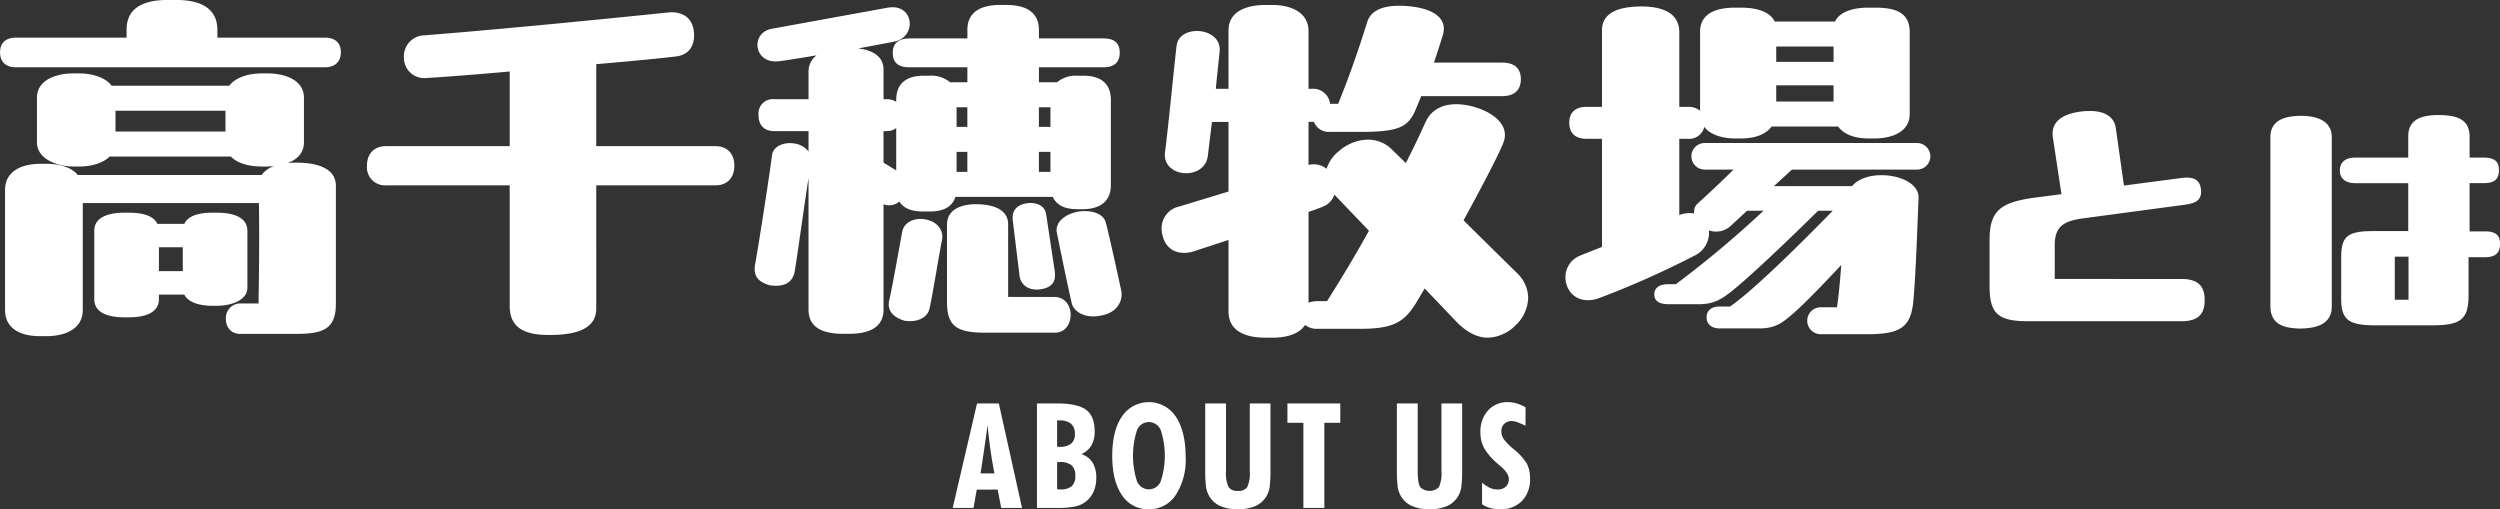
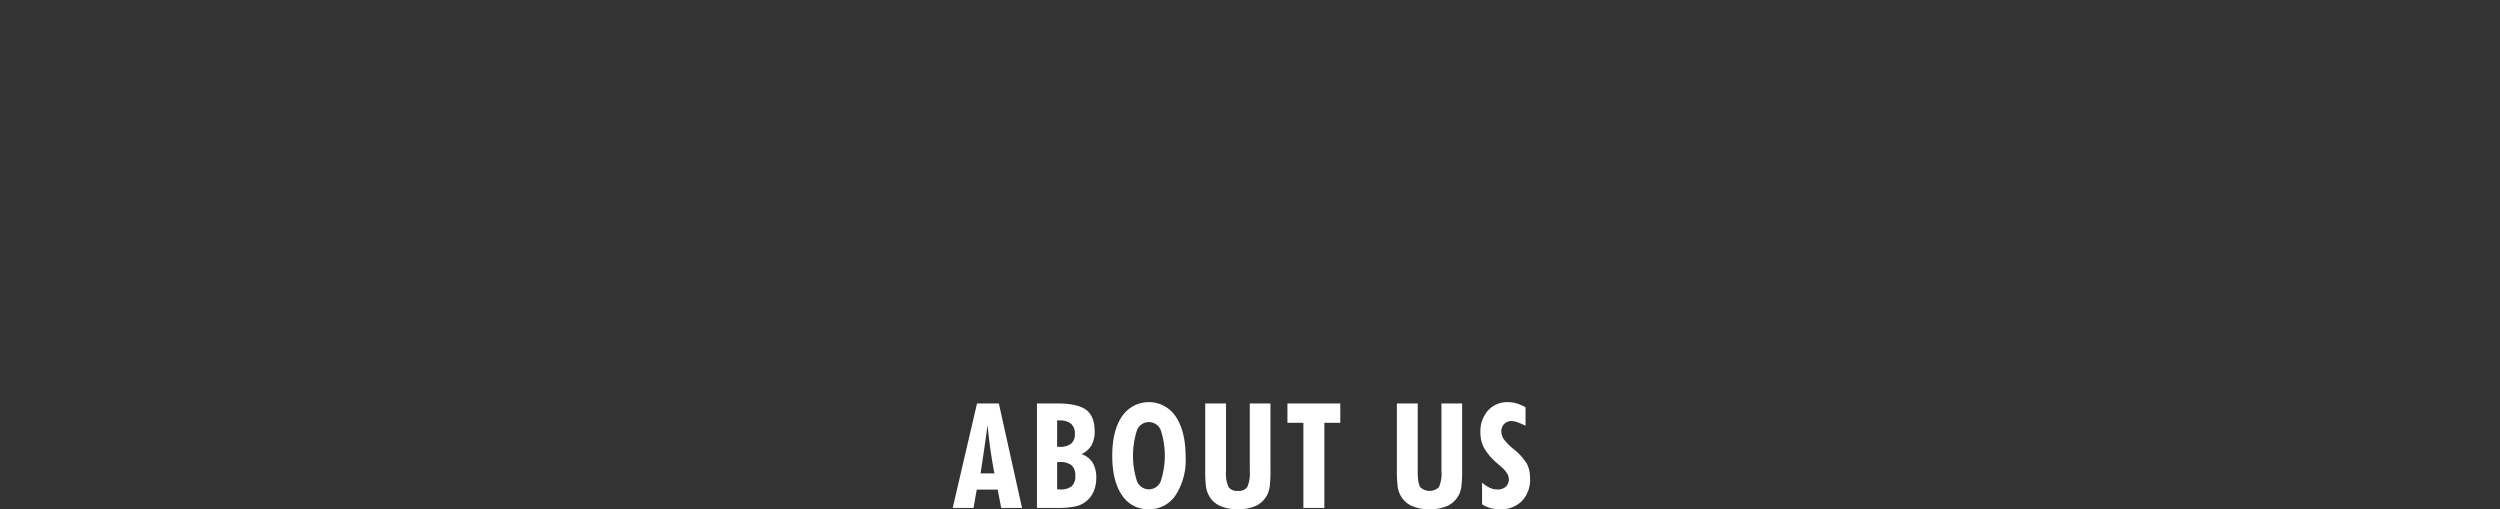
<svg xmlns="http://www.w3.org/2000/svg" id="company_ttl.svg" width="545.999" height="111.219" viewBox="0 0 545.999 111.219">
  <rect x="0" y="0" width="545.999" height="111.219" fill="#333333" stroke="none" />
  <defs>
    <style>
      .cls-1 {
        fill: #fff;
        fill-rule: evenodd;
      }
    </style>
  </defs>
-   <path id="高千穂牧場とは" class="cls-1" d="M523.257,265.543c0-4.957-4.033-6.553-8.989-6.553H512.42c-4.957,0-8.989,1.512-8.989,6.469v1.764H479.236c-1.932,0-3.444.924-3.444,3.192,0,2.352,1.512,3.277,3.444,3.277h67.543c1.933,0,3.445-1.009,3.445-3.277s-1.512-3.192-3.445-3.192H523.257v-1.68Zm17.39,28.983a17.608,17.608,0,0,0-2.017.084c2.1-.84,3.529-2.184,3.529-4.537v-9.745c0-3.78-4.033-5.292-7.9-5.292h-1.344c-2.772,0-5.713.84-7.057,2.688H500.154c-1.344-1.848-4.284-2.688-7.056-2.688h-1.344c-3.865,0-7.9,1.512-7.9,5.292v9.745c0,3.781,4.62,5.293,7.981,5.293h1.26c2.52,0,5.124-.672,6.636-2.184H526.2c1.428,1.512,4.033,2.184,6.721,2.184h1.344l1.344-.084a5.584,5.584,0,0,0-2.688,1.932H492.762c-1.344-1.68-4.033-2.436-6.721-2.436h-1.428c-4.117,0-7.729,1.6-7.729,5.712V326.7c0,4.116,3.444,5.713,7.561,5.713h1.512c4.116,0,7.9-1.6,7.9-5.713V303.347H532.33c0.084,5.376.084,11.761-.084,21.926H528.3a3.17,3.17,0,0,0-3.192,3.108c-0.084,2.268,1.344,3.529,3.024,3.529h12.686c5.964,0,8.317-1.428,8.317-6.553V299.566C549.132,295.618,544.763,294.526,540.647,294.526ZM501,287.721v-4.536h24.026v4.536H501ZM529.81,309.4c0-3.276-3.781-3.948-6.637-3.948h-1.008c-2.352,0-5.209.42-6.133,2.436h-5.88c-0.925-2.016-3.865-2.436-6.217-2.436h-1.008c-2.856,0-6.553.672-6.553,3.948v14.954c0,2.856,2.856,3.948,6.553,3.948h1.008c3.7,0,6.553-1.092,6.553-3.948v-1.008h5.544c0.924,1.764,3.444,2.436,6.133,2.436h1.008c2.856,0,6.637-1.092,6.637-3.948V309.4ZM515.7,318.216h-5.208v-5.208H515.7v5.208Zm90.3-45.2c7.9-.672,14.617-1.344,17.39-1.681,2.856-.336,4.2-2.352,3.948-5.292-0.252-2.857-2.1-4.369-4.956-4.369-0.336,0-.673.084-1.009,0.084-5.712.589-31.839,3.277-52.841,4.957a4.583,4.583,0,0,0-4.537,4.872,4.442,4.442,0,0,0,4.873,4.453c2.856-.168,10-0.672,18.23-1.428v16.3H560.128c-2.772,0-4.2,1.764-4.2,4.285a3.946,3.946,0,0,0,4.2,4.284H587.1v26.379c0,5.377,4.284,6.3,8.653,6.3,5.04,0,10.249-.924,10.249-5.8V299.482h25.959c2.856,0,4.2-1.848,4.2-4.284s-1.344-4.285-4.2-4.285H606V273.02Zm66.19,29.991c0.924,1.512,2.688,2.184,5.292,2.184h1.261c3.024,0,4.956-.924,5.712-3.193h21.254c0.841,1.849,2.689,2.689,5.293,2.689h1.26c3.528,0,6.133-1.512,6.133-5.293V280.832c0-3.78-2.436-5.292-5.965-5.292h-1.26a6.407,6.407,0,0,0-4.537,1.428h-3.948v-3.276H716.8c2.52,0,3.528-1.26,3.528-3.193s-1.008-3.108-3.528-3.108H702.682v-1.848c0-4.117-3.192-5.461-7.057-5.461H694.2c-3.948,0-7.141,1.344-7.141,5.461v1.848h-12.6c-2.436,0-3.7,1.092-3.7,3.108s1.008,3.193,3.612,3.193h12.685v3.276h-3.78a6.4,6.4,0,0,0-4.536-1.428h-1.261c-3.528,0-5.964,1.512-5.964,5.292v0.42a3.7,3.7,0,0,0-2.184-.588h-0.588V274.2c0-3.024-2.605-4.284-5.545-4.62,3.528-.672,6.385-1.176,7.981-1.512,4.956-1.092,4.2-8.4-1.512-7.393L644.3,265.291c-4.789.924-3.864,7.9,1.764,7.057,1.512-.169,4.537-0.672,8.065-1.261a4.345,4.345,0,0,0-1.764,3.613v5.964h-7.477a3.135,3.135,0,0,0-3.444,3.445c0,2.52,1.512,3.528,3.444,3.528h7.477v4.452a4.741,4.741,0,0,0-3.192-1.764c-2.185-.336-4.537.588-4.789,2.6-0.42,3.529-3.024,20.331-3.7,23.859a4.09,4.09,0,0,0-.084,1.008c0,1.68.924,2.856,3.36,3.528,3.36,0.421,4.956-.756,5.377-3.024,0.588-3.444,2.1-14.533,3.024-20.414v28.731c0,3.781,2.856,5.293,7.561,5.293h1.26c4.62,0,7.561-1.512,7.561-5.293V303.6A3.339,3.339,0,0,0,672.187,303.011ZM684.7,282.429h2.352v4.284H684.7v-4.284Zm17.978,4.284v-4.284h2.52v4.284h-2.52Zm-33.351.924a3.233,3.233,0,0,0,2.184-.672v9.241l-2.772-1.68v-6.889h0.588Zm15.373,4.536h2.352v4.369H684.7v-4.369Zm20.5,4.369h-2.52v-4.369h2.52v4.369Zm-5.376,6.889c-1.764.336-3.109,1.344-2.856,3.7l1.512,12.349c0.5,2.269,2.6,3.025,4.62,2.688,2.184-.335,3.445-1.428,3.024-4.032l-1.848-12.265C703.942,303.6,701.674,303.1,699.826,303.431Zm-3.865,4.536c0-3.36-3.528-4.369-7.056-4.369-2.941,0-6.3,1.009-6.3,4.453v16.886c0,5.377,2.184,6.721,8.485,6.721H706.21c4.453,0,4.7-7.813-.252-7.813h-10V307.967Zm24.615,14.114c-0.84-3.949-2.688-12.266-3.276-14.45-0.588-2.352-4.033-2.856-6.3-2.352-2.52.5-4.957,2.268-4.369,4.7,0.925,4.537,2.1,10.334,3.193,15.122,0.42,2.016,3.024,3.612,6.637,2.772,2.94-.588,4.284-2.6,4.284-4.62A5.672,5.672,0,0,0,720.576,322.081Zm-42.928-15.206c-2.185-.336-4.369.672-4.789,2.6-0.5,2.521-2.1,11.845-2.856,15.038-0.5,2.016.5,3.7,3.36,4.536,2.772,0.42,5.041-.672,5.461-2.772,0.84-4.033,1.932-11,2.688-14.87C681.932,309.311,680.5,307.3,677.648,306.875Zm117.771,0.252c4.368-7.981,8.064-15.122,8.736-17.054,1.345-3.612-2.016-6.384-6.132-7.644-4.789-1.429-9.157-.672-10.921,3.276-1.176,2.6-2.605,5.628-4.285,8.905l-3.024-2.94c-3.444-3.445-8.569-2.353-11.593.335a7.948,7.948,0,0,0-2.689,3.865,4.492,4.492,0,0,0-3.948-.84v-9.409h1.176a3.5,3.5,0,0,0,3.529,2.184h6.8c8.485,0,10.333-1.176,11.929-4.957,0.336-.84.757-1.764,1.177-2.856H803.9c2.437,0,4.033-1.176,4.033-3.7s-1.6-3.613-4.033-3.613H788.95c0.756-2.184,1.428-4.368,1.932-5.964,1.092-3.529-1.764-5.713-6.889-6.3-4.452-.5-8.484.084-9.577,3.277-1.68,5.376-3.612,11.172-6.384,17.978h-1.764a3.723,3.723,0,0,0-4.033-3.277h-0.672V265.8c0-4.117-3.864-5.713-7.9-5.713h-1.512c-4.2,0-8.065,1.428-8.065,5.545V278.4h-2.772c0.42-4.368.756-7.225,0.84-8.233,0.42-5.293-8.821-5.965-9.409-1.176-0.42,3.445-1.848,18.146-2.52,23.186-0.756,5.629,8.485,6.385,9.325,1.009l0.924-7.561h3.612v15.205L733.336,304.1a4.845,4.845,0,0,0-3.864,4.788,6.274,6.274,0,0,0,.252,1.68c0.756,2.941,3.192,4.2,6.384,3.445l7.981-2.605v15.626c0,4.117,3.445,5.713,8.065,5.713h1.512c3.277,0,5.881-.84,7.141-2.773a4.1,4.1,0,0,0,2.688.84h9.325c7.225,0,9.661-1.428,12.266-5.712L786.934,322l6.888,7.224c2.269,2.352,4.621,3.529,6.889,3.529a8.9,8.9,0,0,0,6.049-2.689,8.5,8.5,0,0,0,2.772-6.048,7.583,7.583,0,0,0-2.352-5.293ZM763.5,324.769a6.139,6.139,0,0,0-1.932.336V305.279c1.512-.5,2.6-0.924,3.192-1.176a4.136,4.136,0,0,0,2.437-2.605l7.56,7.9c-3.024,5.461-6.216,10.753-9.157,15.374h-2.1Zm130.961-28.731a2.9,2.9,0,0,0,0-5.8H848.083a2.9,2.9,0,0,0,0,5.8h6.3c-2.689,2.688-6.049,5.8-7.813,7.393a2.314,2.314,0,0,0-.756,2.184,6.62,6.62,0,0,0-3.277.336V289.317h1.848a3.4,3.4,0,0,0,3.613-2.6c1.344,1.764,4.032,2.52,6.721,2.52h1.344c2.6,0,5.208-.672,6.636-2.6h14.534c1.428,1.932,4.032,2.6,6.637,2.6h1.344c3.864,0,7.645-1.512,7.645-5.292V265.963c0-4.621-3.781-5.293-7.645-5.293h-1.344c-3.109,0-6.217.756-7.309,3.025h-13.19c-1.092-2.269-4.2-3.025-7.308-3.025H854.72c-3.865,0-7.645,1.092-7.645,5.293v17.222a3.962,3.962,0,0,0-2.689-.84h-1.848v-16.3c0-4.285-3.78-5.629-8.233-5.629-4.536,0-8.652,1.092-8.652,5.209v16.718h-3.445c-2.1,0-3.7,1.008-3.7,3.444,0,2.52,1.6,3.528,3.7,3.528h3.445v23.606c-1.849.757-3.445,1.345-4.621,1.849a5.047,5.047,0,0,0-3.36,4.788c0,3.109,2.688,6.217,7.392,4.537a196.269,196.269,0,0,0,20.751-9.241,5.522,5.522,0,0,0,3.192-5.545A4.672,4.672,0,0,0,853.8,308.3l3.529-3.276h3.612a228.614,228.614,0,0,1-19.154,16.046H840.1c-2.184,0-3.024,1.008-3.024,2.268,0,1.176.84,2.1,3.024,2.1h6.805c3.276,0,5.04-1.26,6.888-2.688,3.949-3.108,12.35-11.089,19.07-17.726h3.193c-5.545,5.712-17.138,17.306-22.431,20.918h-2.268c-1.848,0-2.856.924-2.856,2.352s1.008,2.436,2.856,2.436h8.569c3.78,0,5.209-1.344,7.309-3.108,2.268-1.932,6.469-6.217,10.669-10.753-0.252,3.613-.588,6.973-0.924,9.241h-3.613a2.941,2.941,0,0,0,0,5.881h10.25c7.14,0,9.409-1.512,10-6.889,0.588-5.713,1.008-19.322,1.176-22.851,0.252-5.04-10.921-6.888-14.534-2.6H863.2l3.949-3.612h27.3Zm-30.748-26.883h12.518v3.36H863.708v-3.36Zm12.518,12.013H863.708V277.64h12.518v3.528Zm48.308,31.351c0-3.939,1.823-5.232,6.115-5.82l22.4-3c2.47-.353,3.645-1.117,3.41-3.351-0.235-2.176-1.705-2.822-4.292-2.47l-12.523,1.647-1.764-12.465c-0.353-2.7-2.646-3.822-5.644-3.822a16.379,16.379,0,0,0-2.352.177c-3.881.588-6.232,2.293-5.762,5.585L926,301.407l-5.879.764c-7.35,1-9.819,2.822-9.819,9.173v10.112c0,6,1.764,7.7,8.467,7.7h33.395c3.7,0,5.115-1.528,5.115-4.645,0-3.057-1.47-4.585-5.115-4.585H924.534v-7.409ZM1015.14,299h3.06c2.47,0,3.35-.941,3.35-2.881,0-1.764-.88-2.7-3.35-2.7h-3.06v-4.527c0-3.646-2.41-4.763-6.82-4.763-3.88,0-6.58,1.058-6.58,4.645v4.645H990.155c-2.175,0-3.351,1.058-3.351,2.822,0,1.7,1.176,2.764,3.351,2.764h11.585v10.465h-7.763c-5.645,0-6.879,1.293-6.879,5.762v9.113c0,4.41,1.646,5.586,6.7,5.7h13.35c6.05,0,7.76-1.352,7.76-6.467v-8.408h3.58c2.59,0,3.3-1.176,3.3-2.94,0-1.7-.77-2.7-3.3-2.7h-3.35V299ZM978.1,284.3c-3.528.058-6.467,1.058-6.467,4.645v36.864c0,3.7,2.41,4.821,6.173,4.939H978.1c4.116,0,6.938-1.294,6.938-4.763v-37.04C985.04,285.415,981.806,284.239,978.1,284.3Zm20.7,30.75h3v9.407h-3v-9.407Z" transform="translate(-475.781 -259)" />
  <path id="ABOUT_US" data-name="ABOUT US" class="cls-1" d="M690.736,357.048q0.383-2.632.726-5.195,0.282,2.907.657,5.523t0.843,5.009h-3.031Q690.353,359.681,690.736,357.048ZM688.4,369.931l0.7-4h4.578l0.766,4h4.547l-5.063-22.812h-4.765l-5.313,22.812H688.4Zm18.256-19.109h0.453a3.9,3.9,0,0,1,2.586.719,2.79,2.79,0,0,1,.836,2.234,2.617,2.617,0,0,1-.82,2.125,3.956,3.956,0,0,1-2.57.687h-0.485v-5.765Zm0,9.093H707.2a3.937,3.937,0,0,1,2.625.7,2.99,2.99,0,0,1,.8,2.344,2.85,2.85,0,0,1-.789,2.234,3.763,3.763,0,0,1-2.539.7c-0.073,0-.18,0-0.32-0.016s-0.248-.015-0.321-0.015v-5.954Zm-0.187,10.016a18.552,18.552,0,0,0,4.351-.367,5.791,5.791,0,0,0,2.367-1.227,5.688,5.688,0,0,0,1.5-2.132,7.33,7.33,0,0,0,.516-2.805,6.3,6.3,0,0,0-.789-3.351,4.559,4.559,0,0,0-2.445-1.868,4.918,4.918,0,0,0,2.187-1.922,6,6,0,0,0,.7-3.062q0-3.282-1.851-4.68t-6.32-1.4H702.25v22.812h4.219Zm17.615-5.875a18.21,18.21,0,0,1,0-11.054,2.784,2.784,0,0,1,5.227.008,17.977,17.977,0,0,1,0,11.031A2.786,2.786,0,0,1,724.084,364.056Zm8.5-14.047a7.058,7.058,0,0,0-11.757-.07q-2.133,3.117-2.133,8.6,0,5.5,2.109,8.586a6.739,6.739,0,0,0,5.891,3.087,6.83,6.83,0,0,0,5.843-3.071,14.023,14.023,0,0,0,2.188-8.289Q734.725,353.2,732.584,350.009Zm16.147-2.89v14.687a7.419,7.419,0,0,1-.554,3.586,2.288,2.288,0,0,1-2.039.82,2.313,2.313,0,0,1-2.024-.8,7.225,7.225,0,0,1-.57-3.6V347.119H739v14.328a30.245,30.245,0,0,0,.156,3.7,5.863,5.863,0,0,0,.531,1.844,5.22,5.22,0,0,0,2.4,2.43,9.1,9.1,0,0,0,4.055.789,9,9,0,0,0,4.039-.789,5.321,5.321,0,0,0,2.4-2.43,5.977,5.977,0,0,0,.516-1.821,30.385,30.385,0,0,0,.156-3.726V347.119h-4.516Zm16.288,22.812V351.337H768.5v-4.218H756.956v4.218h3.485v18.594h4.578Zm25.575-22.812v14.687a7.4,7.4,0,0,1-.555,3.586,2.946,2.946,0,0,1-4.062.016q-0.571-.806-0.571-3.6V347.119h-4.547v14.328a29.986,29.986,0,0,0,.157,3.7,5.863,5.863,0,0,0,.531,1.844,5.218,5.218,0,0,0,2.4,2.43,9.1,9.1,0,0,0,4.055.789,9,9,0,0,0,4.039-.789,5.316,5.316,0,0,0,2.4-2.43,5.949,5.949,0,0,0,.516-1.821,30.385,30.385,0,0,0,.156-3.726V347.119h-4.515Zm10.67,22.828a8.112,8.112,0,0,0,2.133.266,6.377,6.377,0,0,0,4.789-1.805,6.741,6.741,0,0,0,1.758-4.914,6.952,6.952,0,0,0-.656-3.149,12.267,12.267,0,0,0-2.954-3.273,12.083,12.083,0,0,1-2.187-2.242,3.048,3.048,0,0,1-.469-1.633,2.171,2.171,0,0,1,.625-1.617,2.192,2.192,0,0,1,1.61-.618,3.856,3.856,0,0,1,1.179.219,17.006,17.006,0,0,1,1.867.8v-4.031A9.616,9.616,0,0,0,807,347.1a6.643,6.643,0,0,0-1.882-.273,5.621,5.621,0,0,0-4.352,1.82,6.8,6.8,0,0,0-1.664,4.774,7.177,7.177,0,0,0,.781,3.382,12.969,12.969,0,0,0,2.875,3.368q0.25,0.234.75,0.656,1.8,1.517,1.8,2.812a2.139,2.139,0,0,1-.664,1.657,2.59,2.59,0,0,1-1.82.609,4.018,4.018,0,0,1-1.672-.375,7,7,0,0,1-1.688-1.125v4.734A6.2,6.2,0,0,0,801.264,369.947Z" transform="translate(-475.781 -259)" />
</svg>